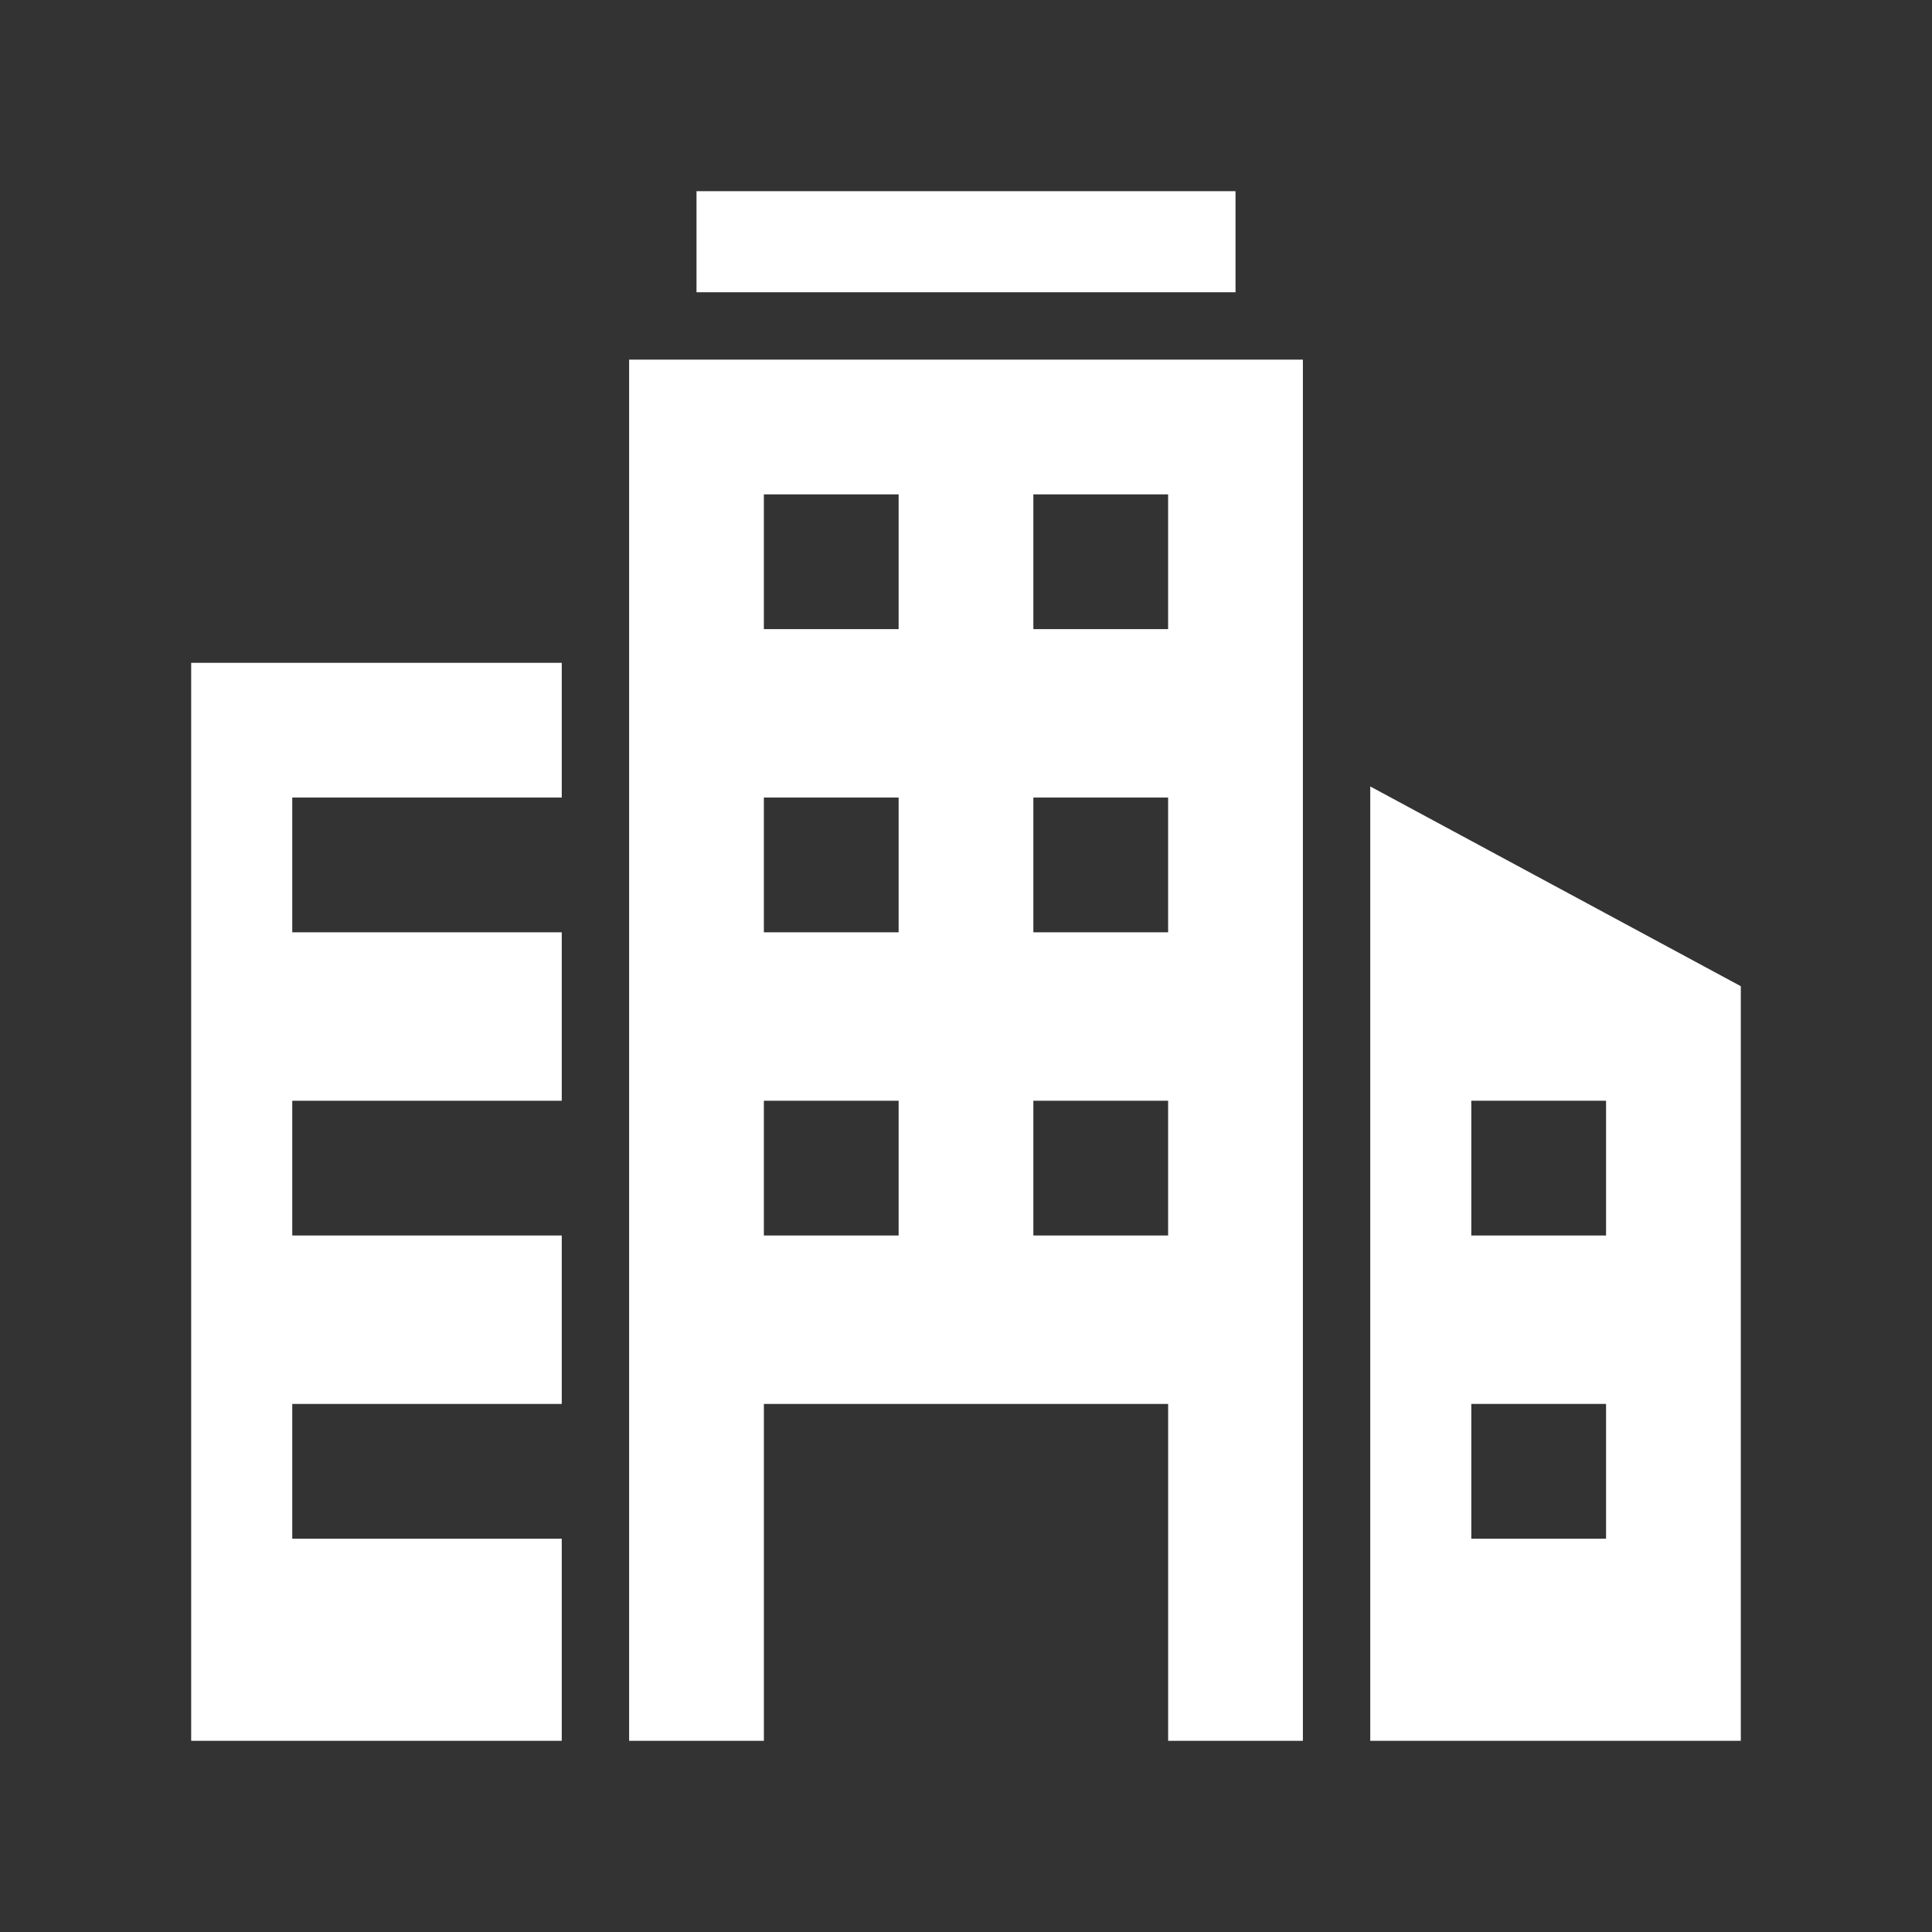
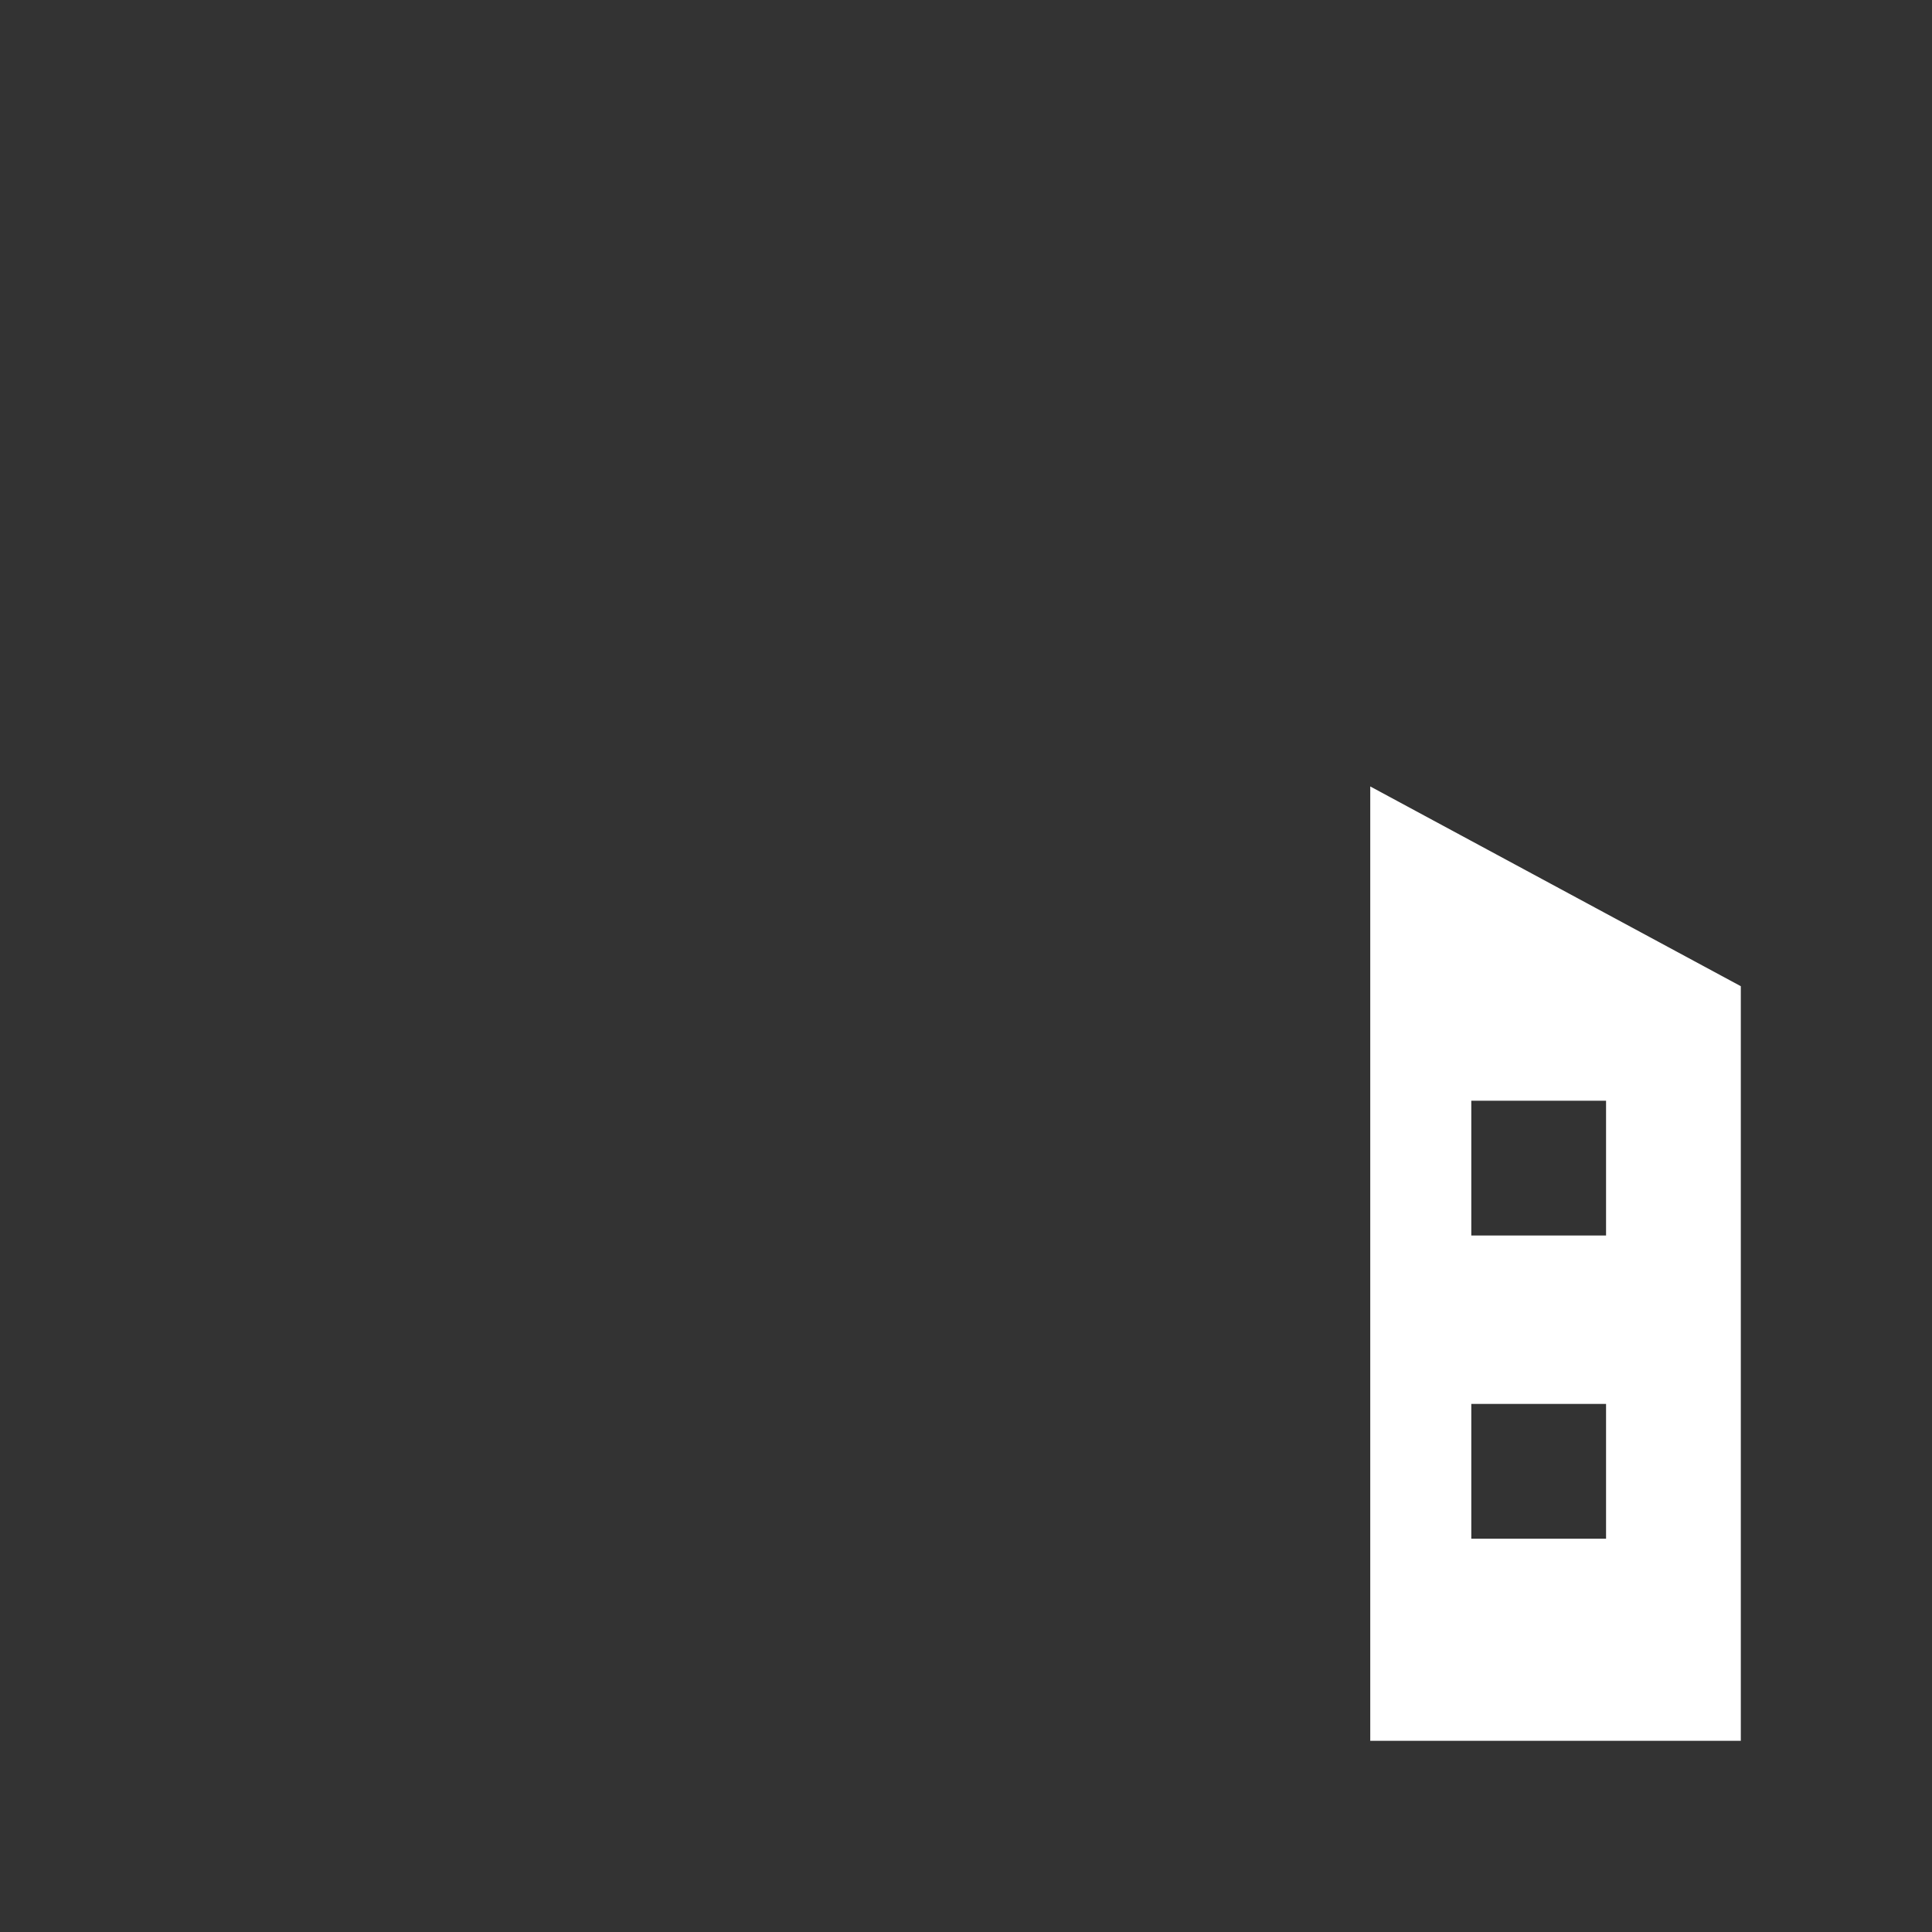
<svg xmlns="http://www.w3.org/2000/svg" version="1.1" id="Layer_1" x="0px" y="0px" width="96px" height="96px" viewBox="0 0 96 96" style="enable-background:new 0 0 96 96;" xml:space="preserve">
  <rect x="0" y="0" width="96" height="96" fill="#333333" stroke="none" />
  <style type="text/css">
	.st0{fill:#FFFFFF;}
</style>
  <g id="real_estate_office">
-     <polygon class="st0" points="14.522,39.63 14.522,46.326 27.913,46.326 27.913,54.696 14.522,54.696 14.522,61.391 27.913,61.391    27.913,69.761 14.522,69.761 14.522,76.457 27.913,76.457 27.913,86.5 9.5,86.5 9.5,32.935 27.913,32.935 27.913,39.63  " />
-     <path class="st0" d="M31.261,17.87V86.5h6.696V69.761h20.087V86.5h6.696V17.87H31.261z M44.652,61.391h-6.696v-6.696h6.696V61.391z    M44.652,46.326h-6.696V39.63h6.696V46.326z M44.652,31.261h-6.696v-6.696h6.696V31.261z M58.043,61.391h-6.696v-6.696h6.696   V61.391z M58.043,46.326h-6.696V39.63h6.696V46.326z M58.043,31.261h-6.696v-6.696h6.696V31.261z" />
    <path class="st0" d="M68.087,39.078V86.5H86.5V49.004L68.087,39.078z M79.804,76.457h-6.696v-6.696h6.696V76.457z M79.804,61.391   h-6.696v-6.696h6.696V61.391z" />
-     <rect x="34.609" y="9.5" class="st0" width="26.783" height="5.022" />
  </g>
</svg>